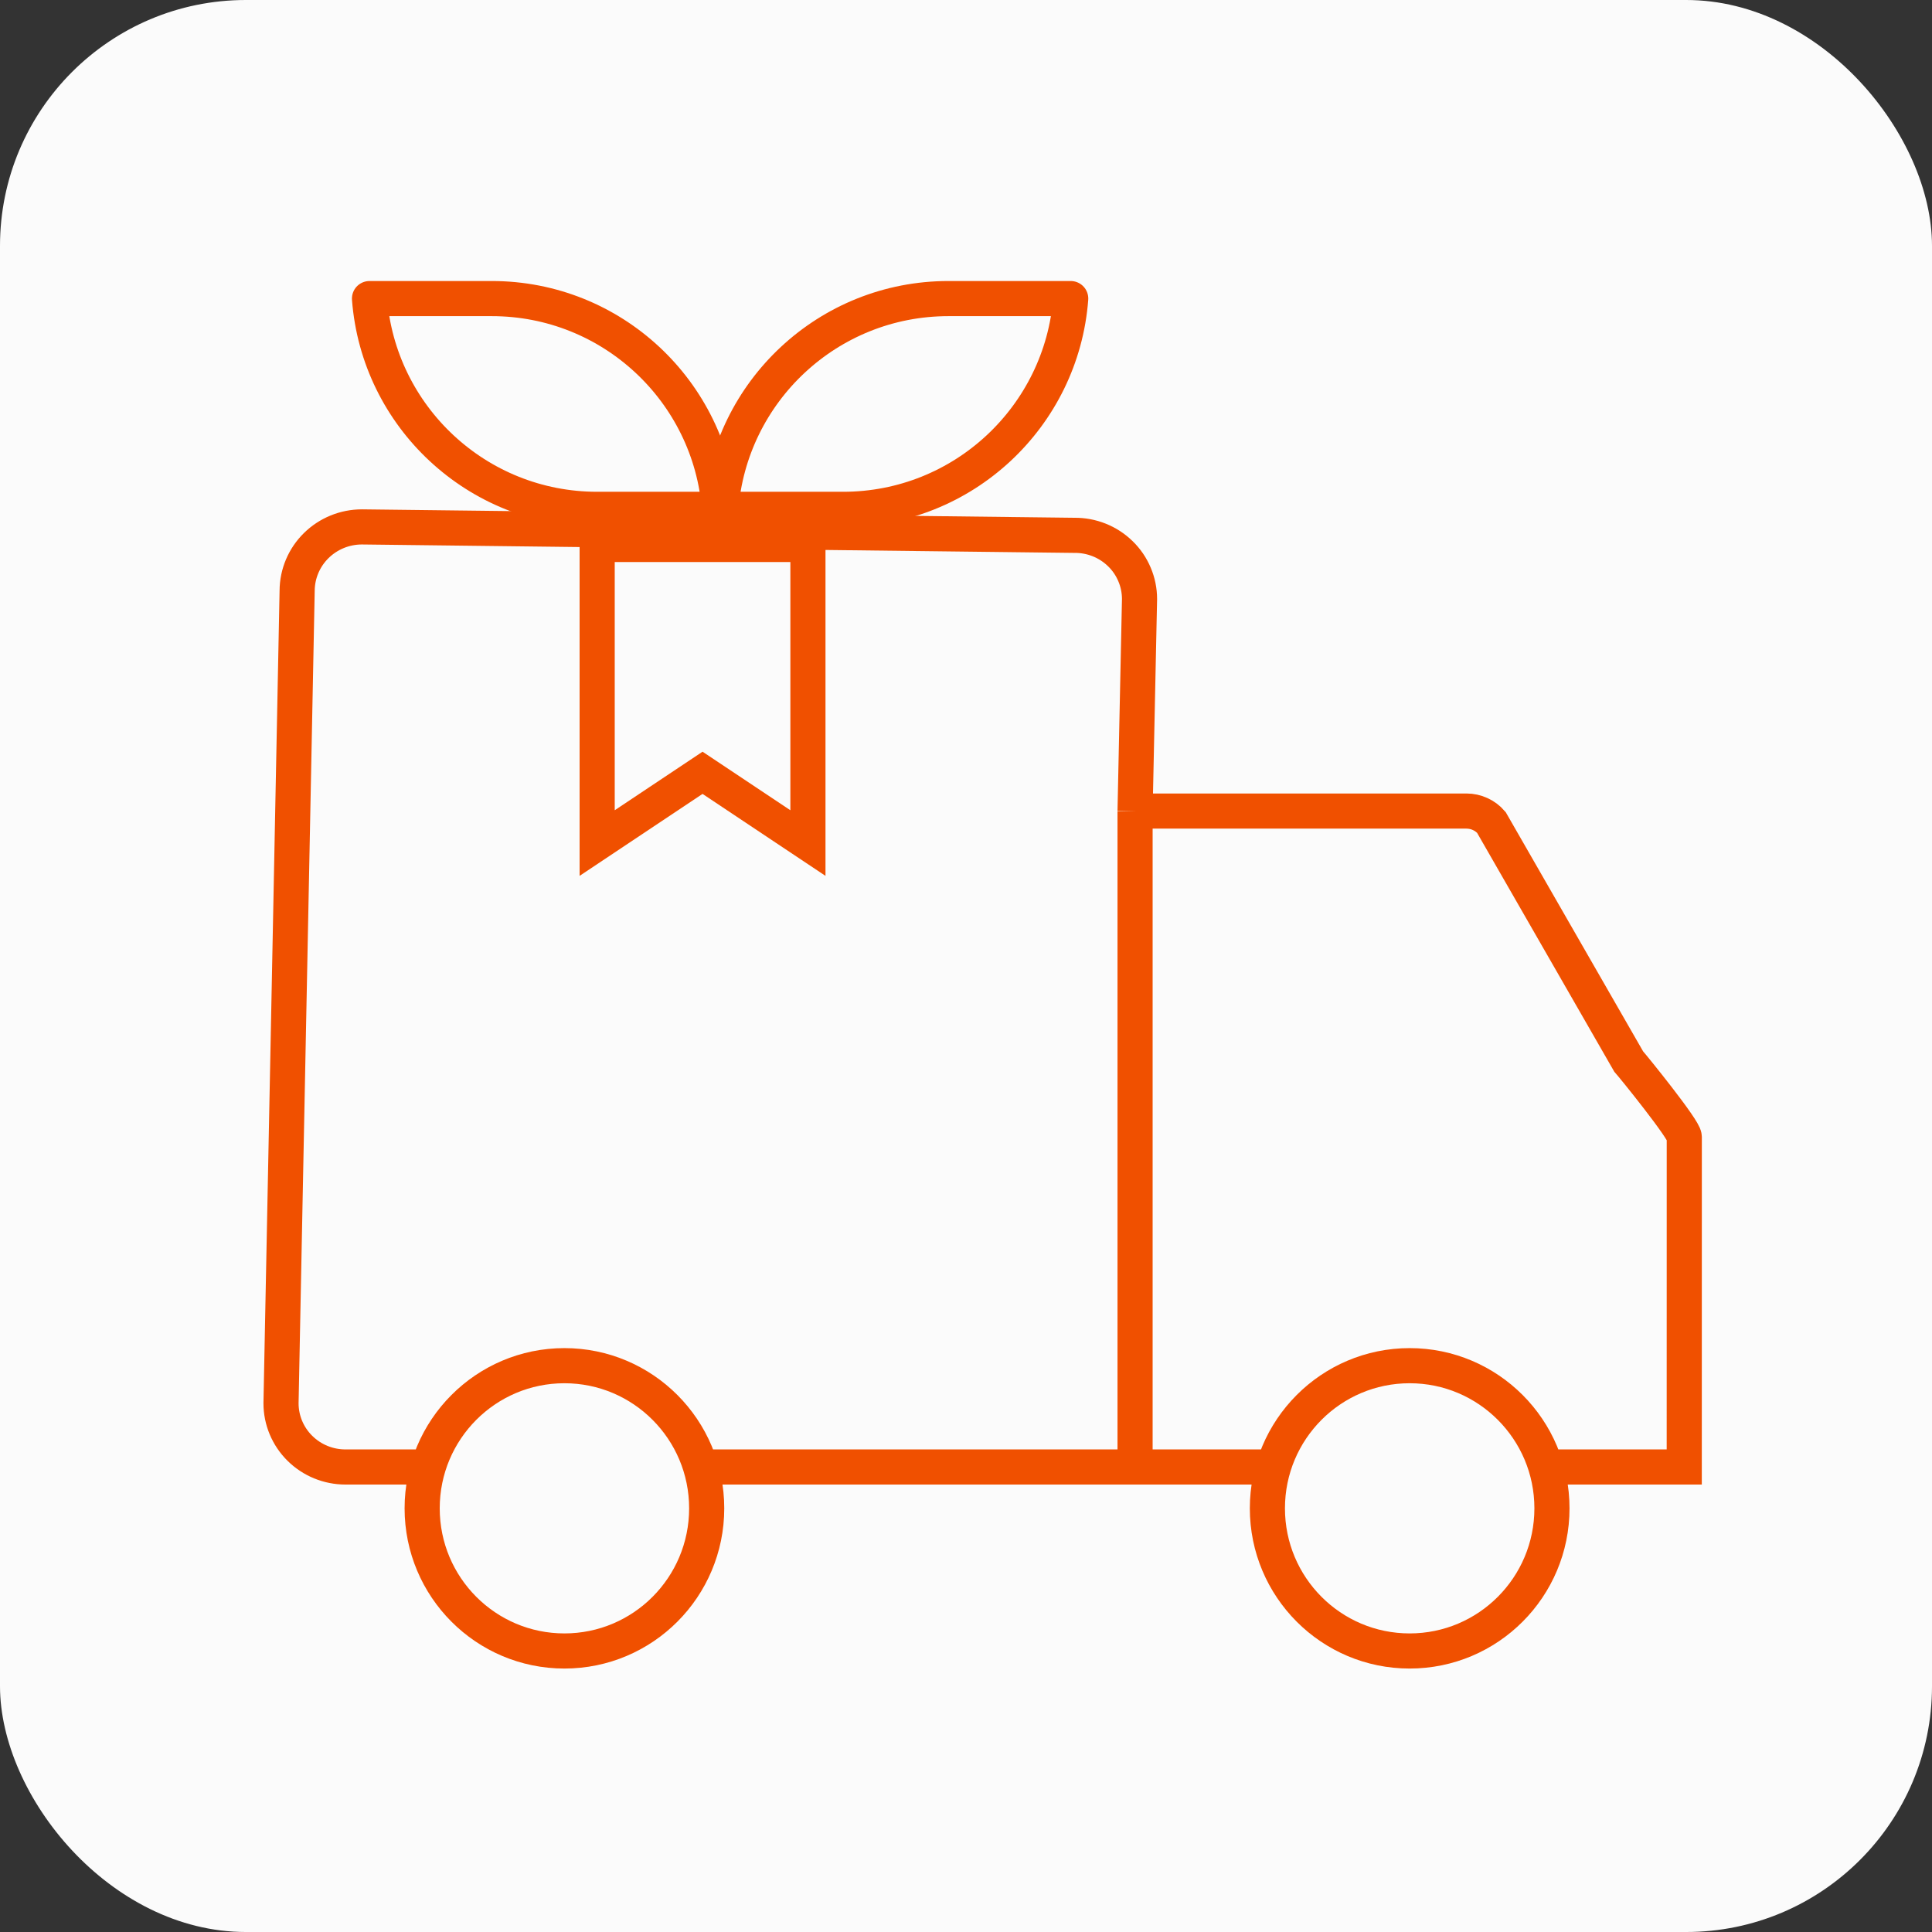
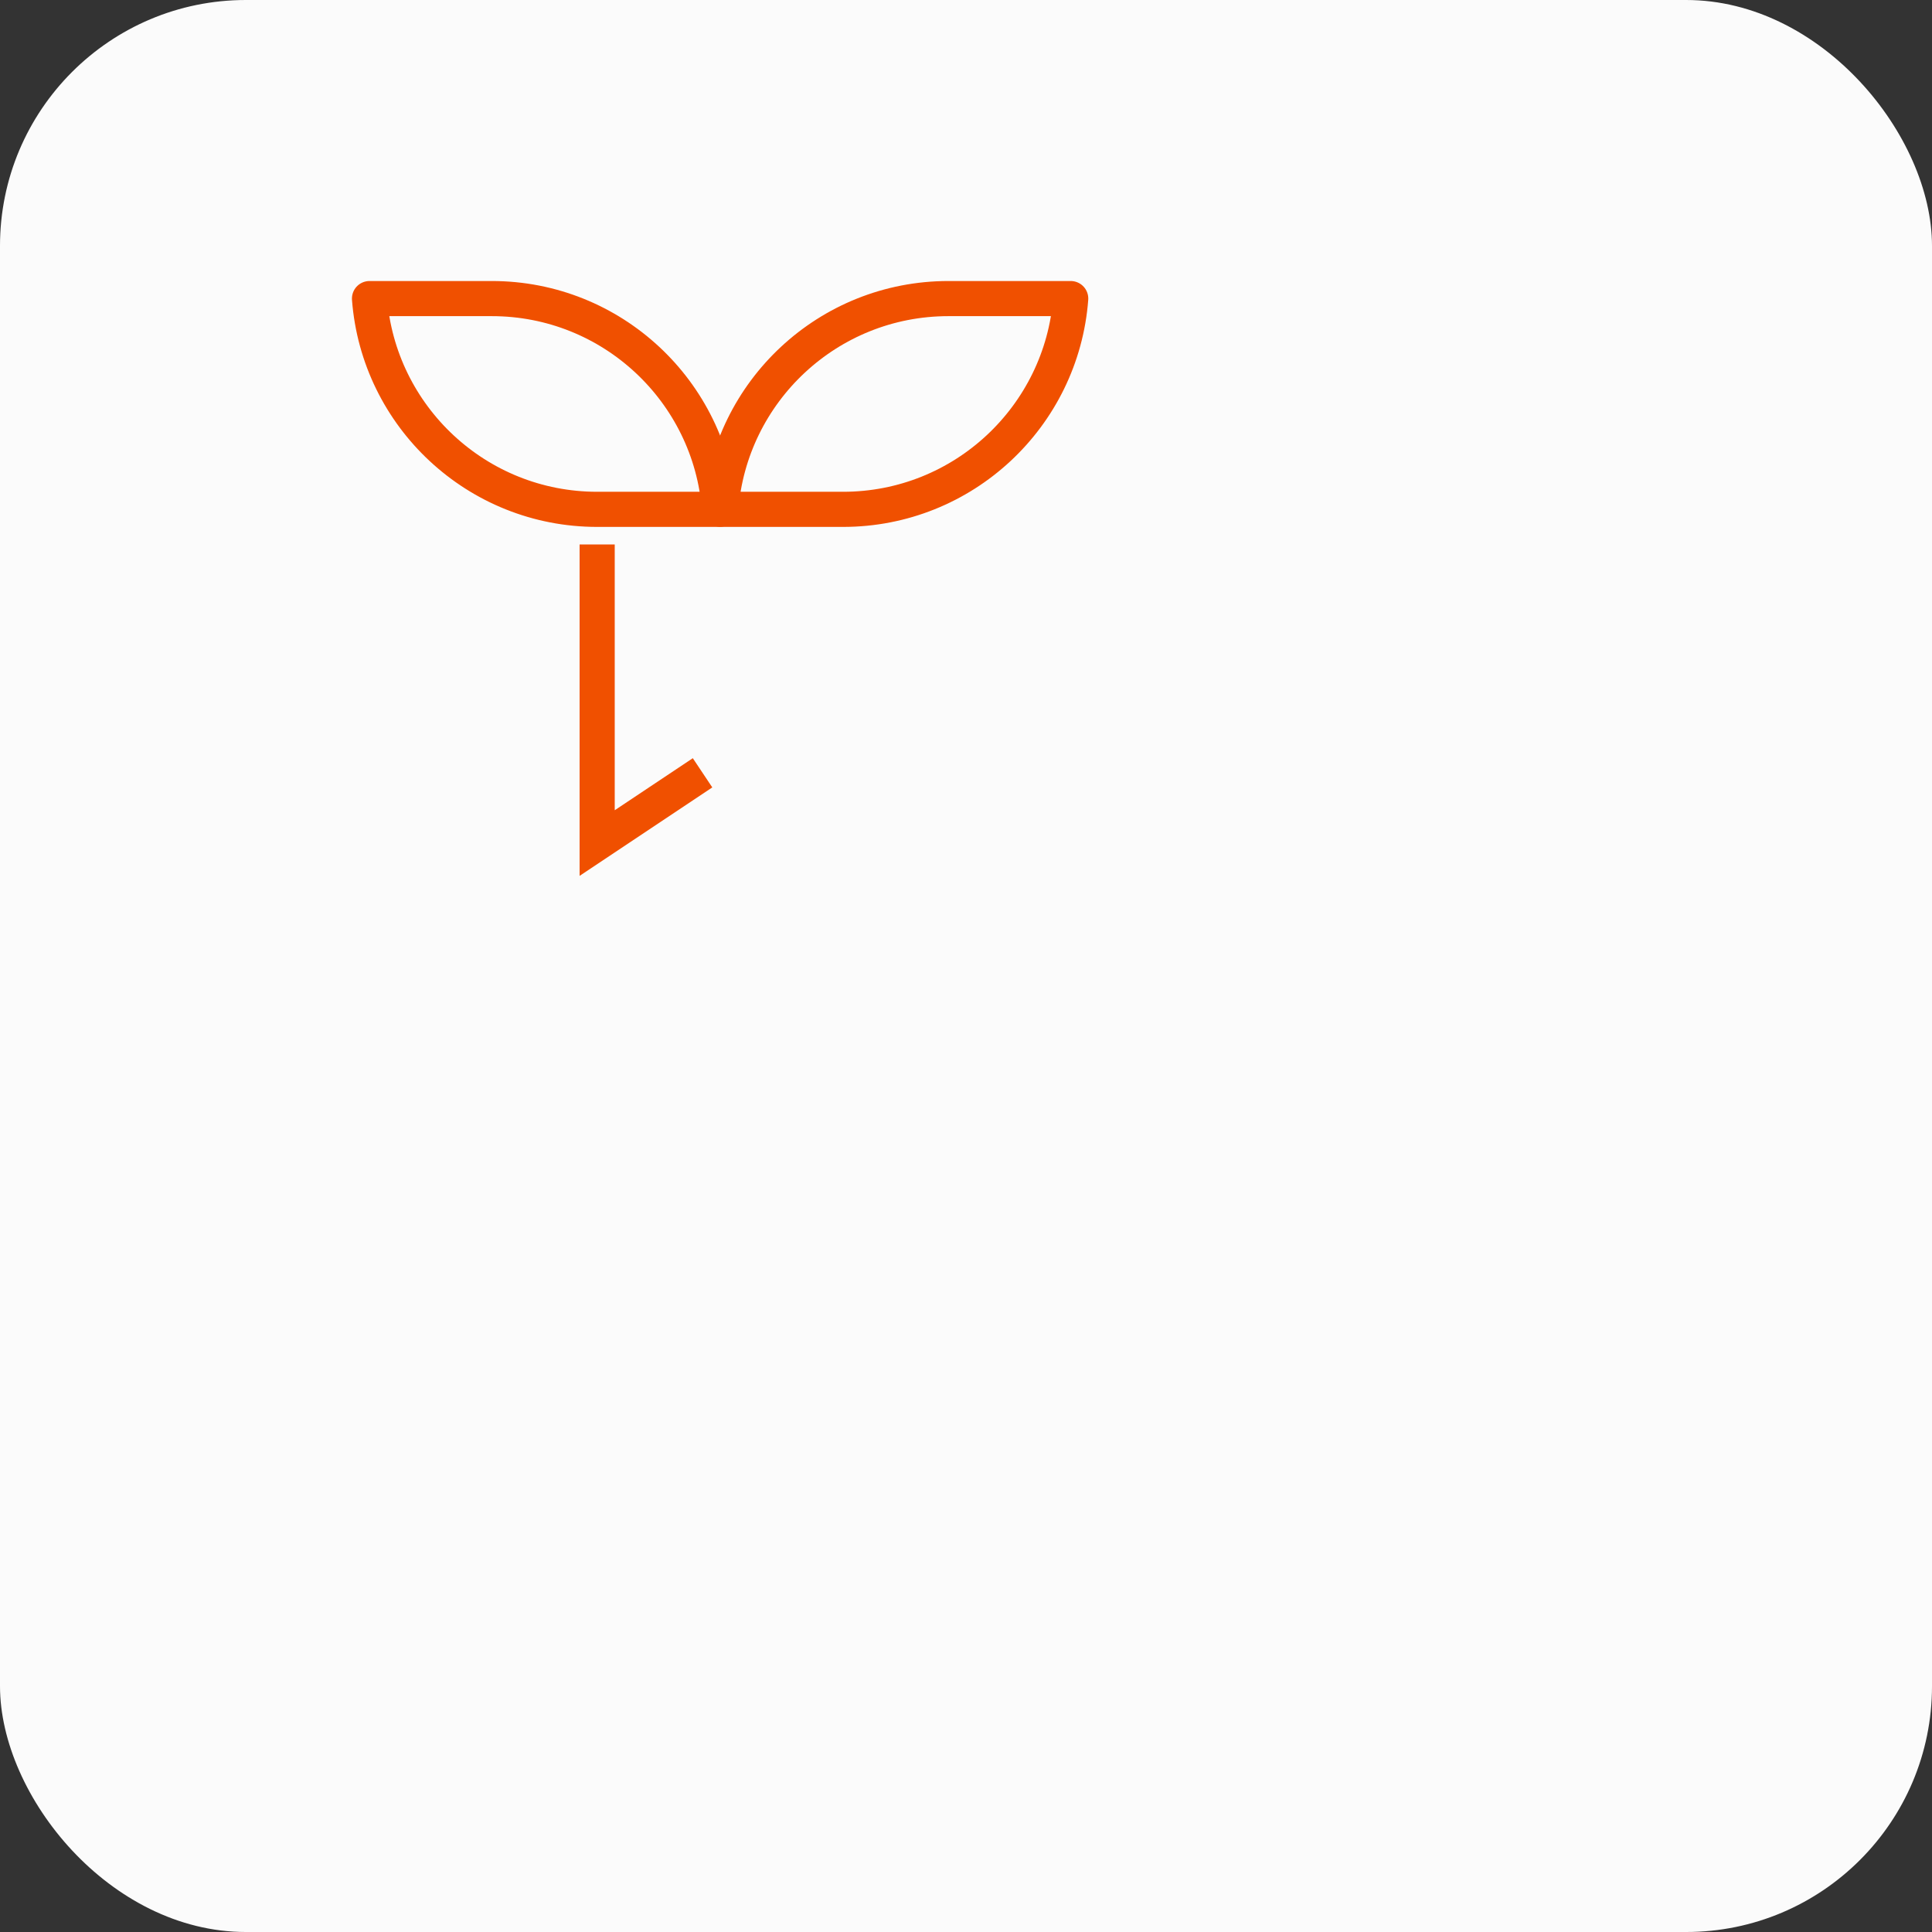
<svg xmlns="http://www.w3.org/2000/svg" width="55" height="55" viewBox="0 0 55 55" fill="none">
  <rect x="0" y="0" width="55" height="55" fill="#333333" stroke="none" />
  <rect width="55" height="55" rx="7" fill="#FBFBFB" />
-   <path d="M19.747 41.762H31.684C32.171 41.762 32.313 41.762 32.313 41.762M32.313 41.762H36.102M32.313 41.762V23.089M12.214 41.762H9.834C9.348 41.762 8.881 41.571 8.537 41.23C8.193 40.89 8 40.429 8 39.948L8.459 16.814C8.462 16.332 8.657 15.871 9.003 15.531C9.349 15.191 9.816 15 10.304 15L30.584 15.24C30.827 15.237 31.067 15.282 31.293 15.372C31.518 15.462 31.722 15.595 31.895 15.764C32.068 15.932 32.205 16.133 32.298 16.355C32.392 16.576 32.44 16.814 32.44 17.054L32.313 23.089M32.313 23.089L41.746 23.089C41.881 23.089 42.015 23.118 42.137 23.174C42.26 23.23 42.368 23.311 42.456 23.413L46.364 30.217C46.504 30.375 47.947 32.154 47.948 32.364L47.947 41.762H44.017M20.118 42.939C20.118 45.182 18.305 47 16.068 47C13.831 47 12.018 45.182 12.018 42.939C12.018 40.697 13.831 38.878 16.068 38.878C18.305 38.878 20.118 40.697 20.118 42.939ZM44.181 42.939C44.181 45.182 42.367 47 40.13 47C37.893 47 36.08 45.182 36.08 42.939C36.08 40.697 37.893 38.878 40.13 38.878C42.367 38.878 44.181 40.697 44.181 42.939Z" stroke="#F05000" />
  <path d="M10.519 8.5H14C17.422 8.5 20.226 11.144 20.481 14.5H17C13.578 14.5 10.774 11.856 10.519 8.5Z" stroke="#F05000" stroke-linejoin="round" />
  <path d="M30.481 8.5H27C23.578 8.5 20.774 11.144 20.519 14.5H24C27.422 14.5 30.226 11.856 30.481 8.5Z" stroke="#F05000" stroke-linejoin="round" />
-   <path d="M20 22L17 24V15.5H23V24L20 22Z" stroke="#F05000" />
+   <path d="M20 22L17 24V15.5V24L20 22Z" stroke="#F05000" />
</svg>